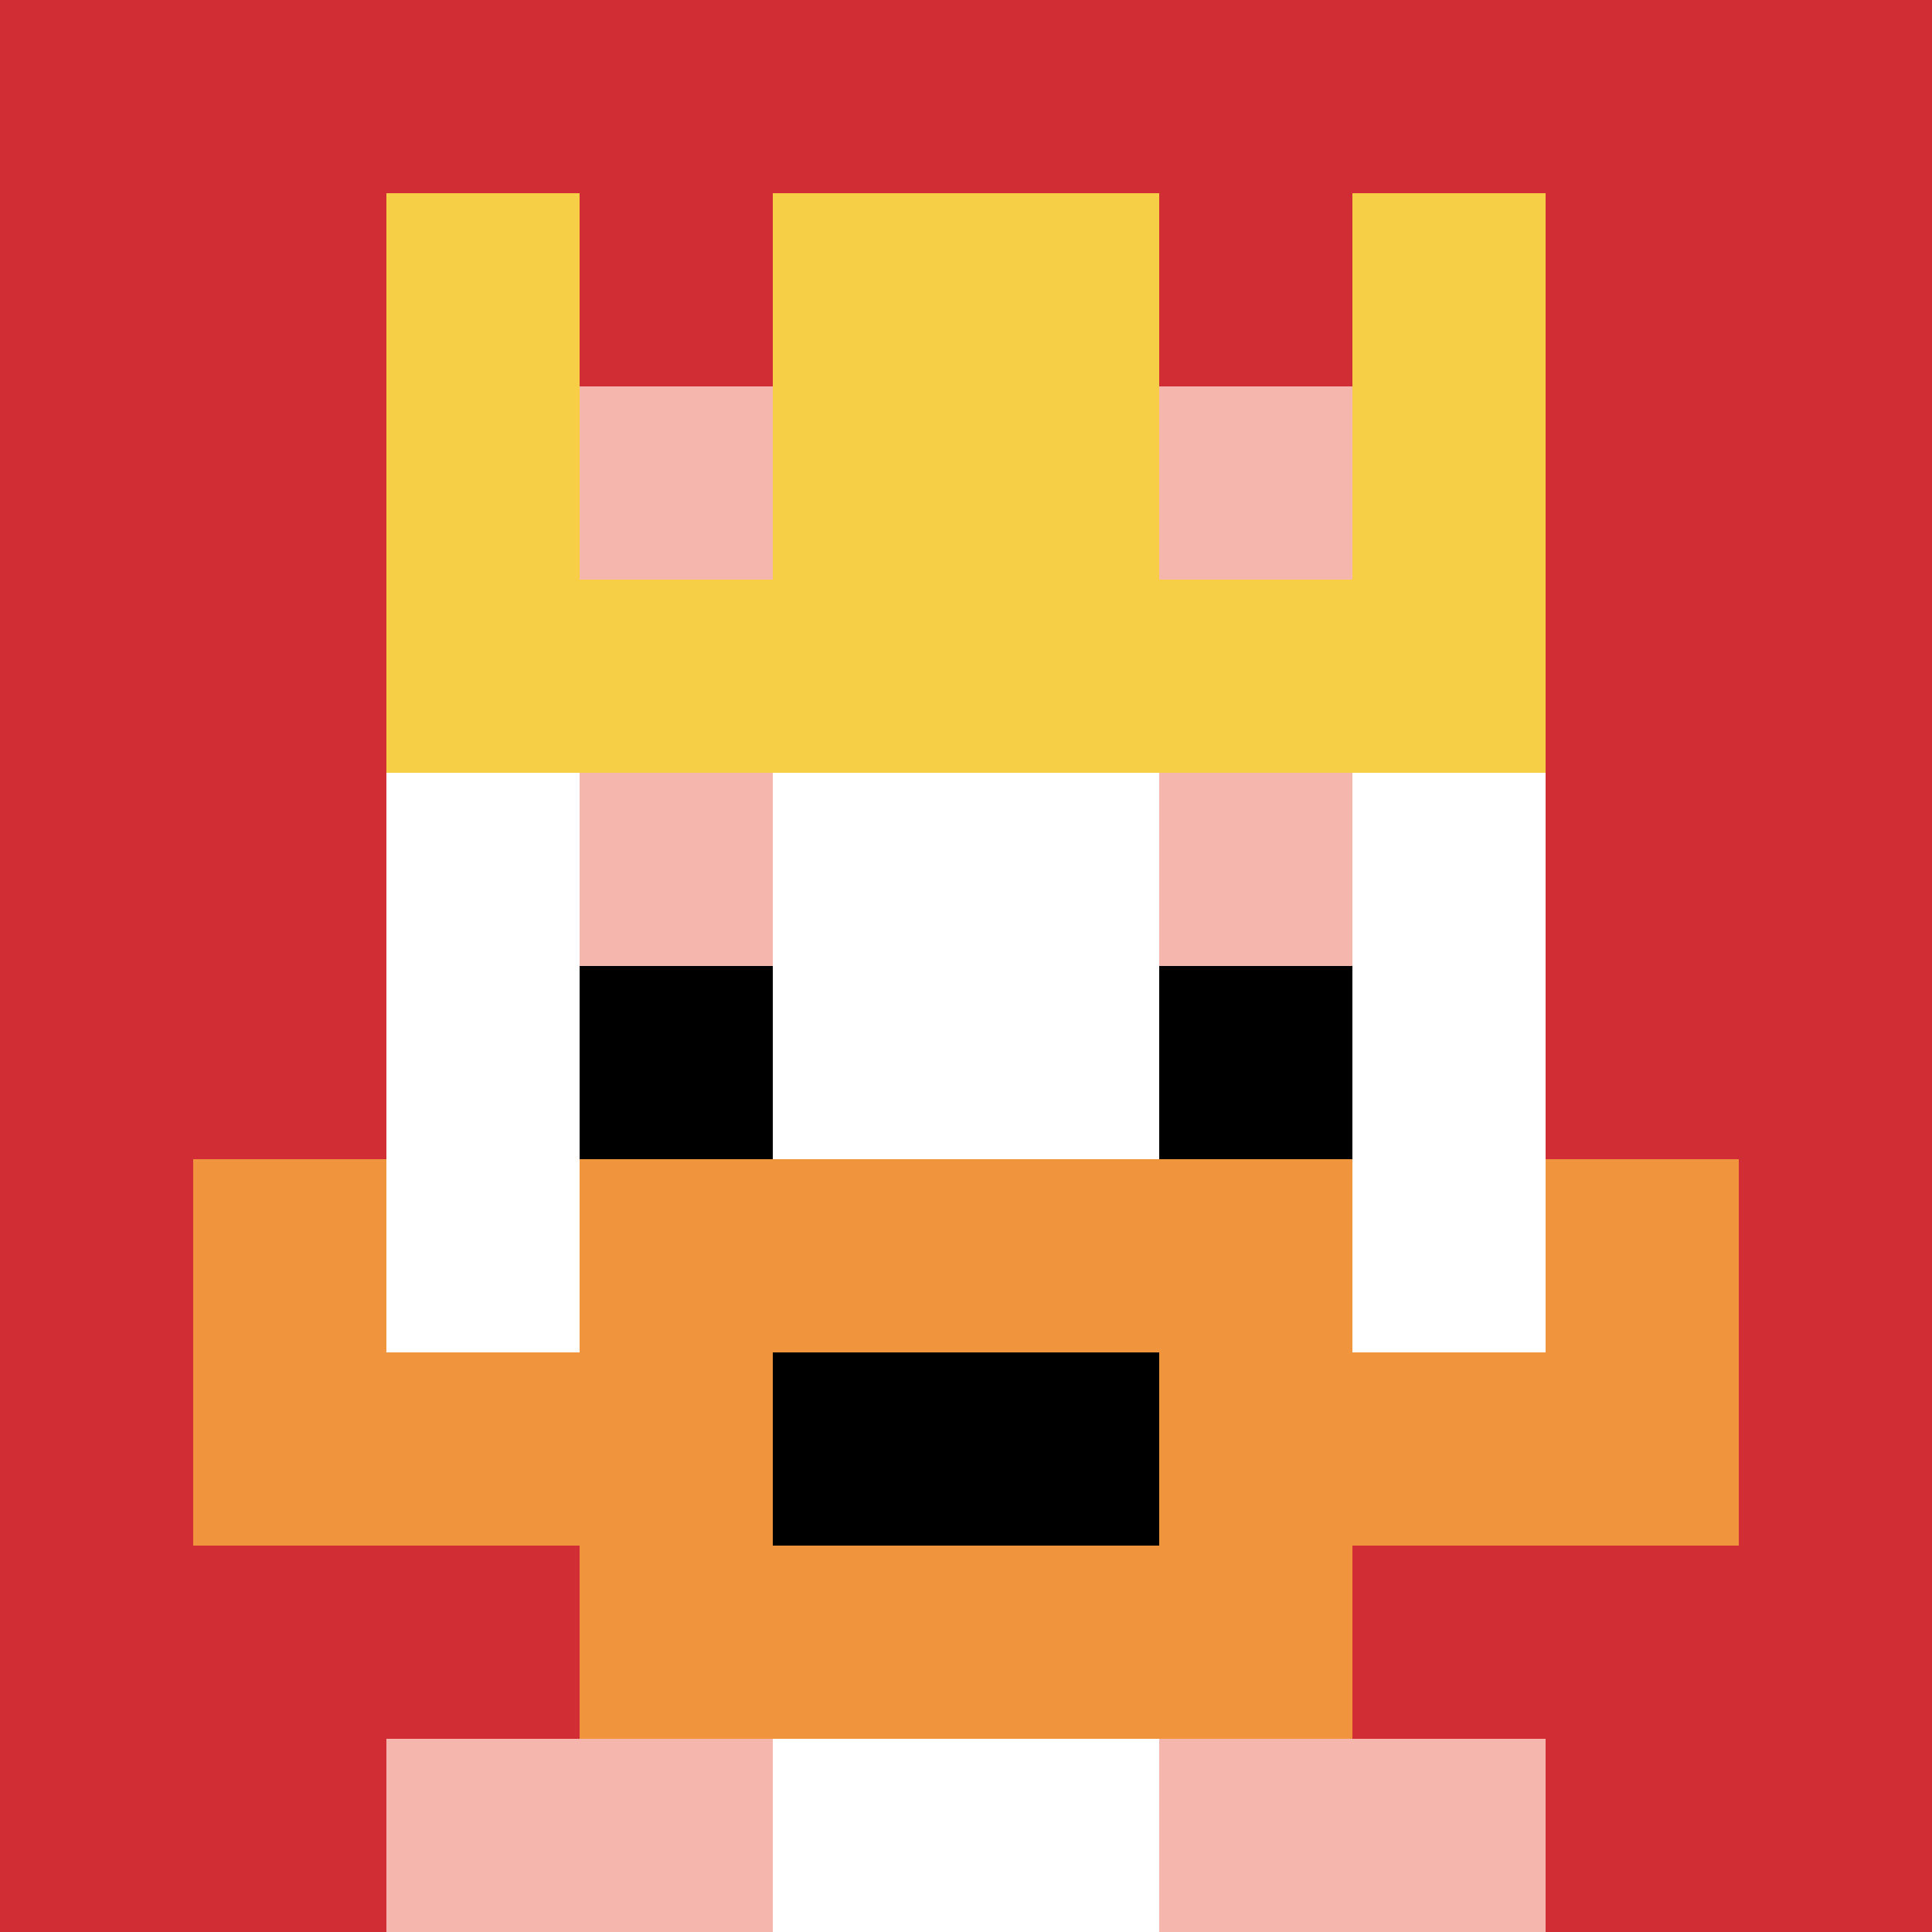
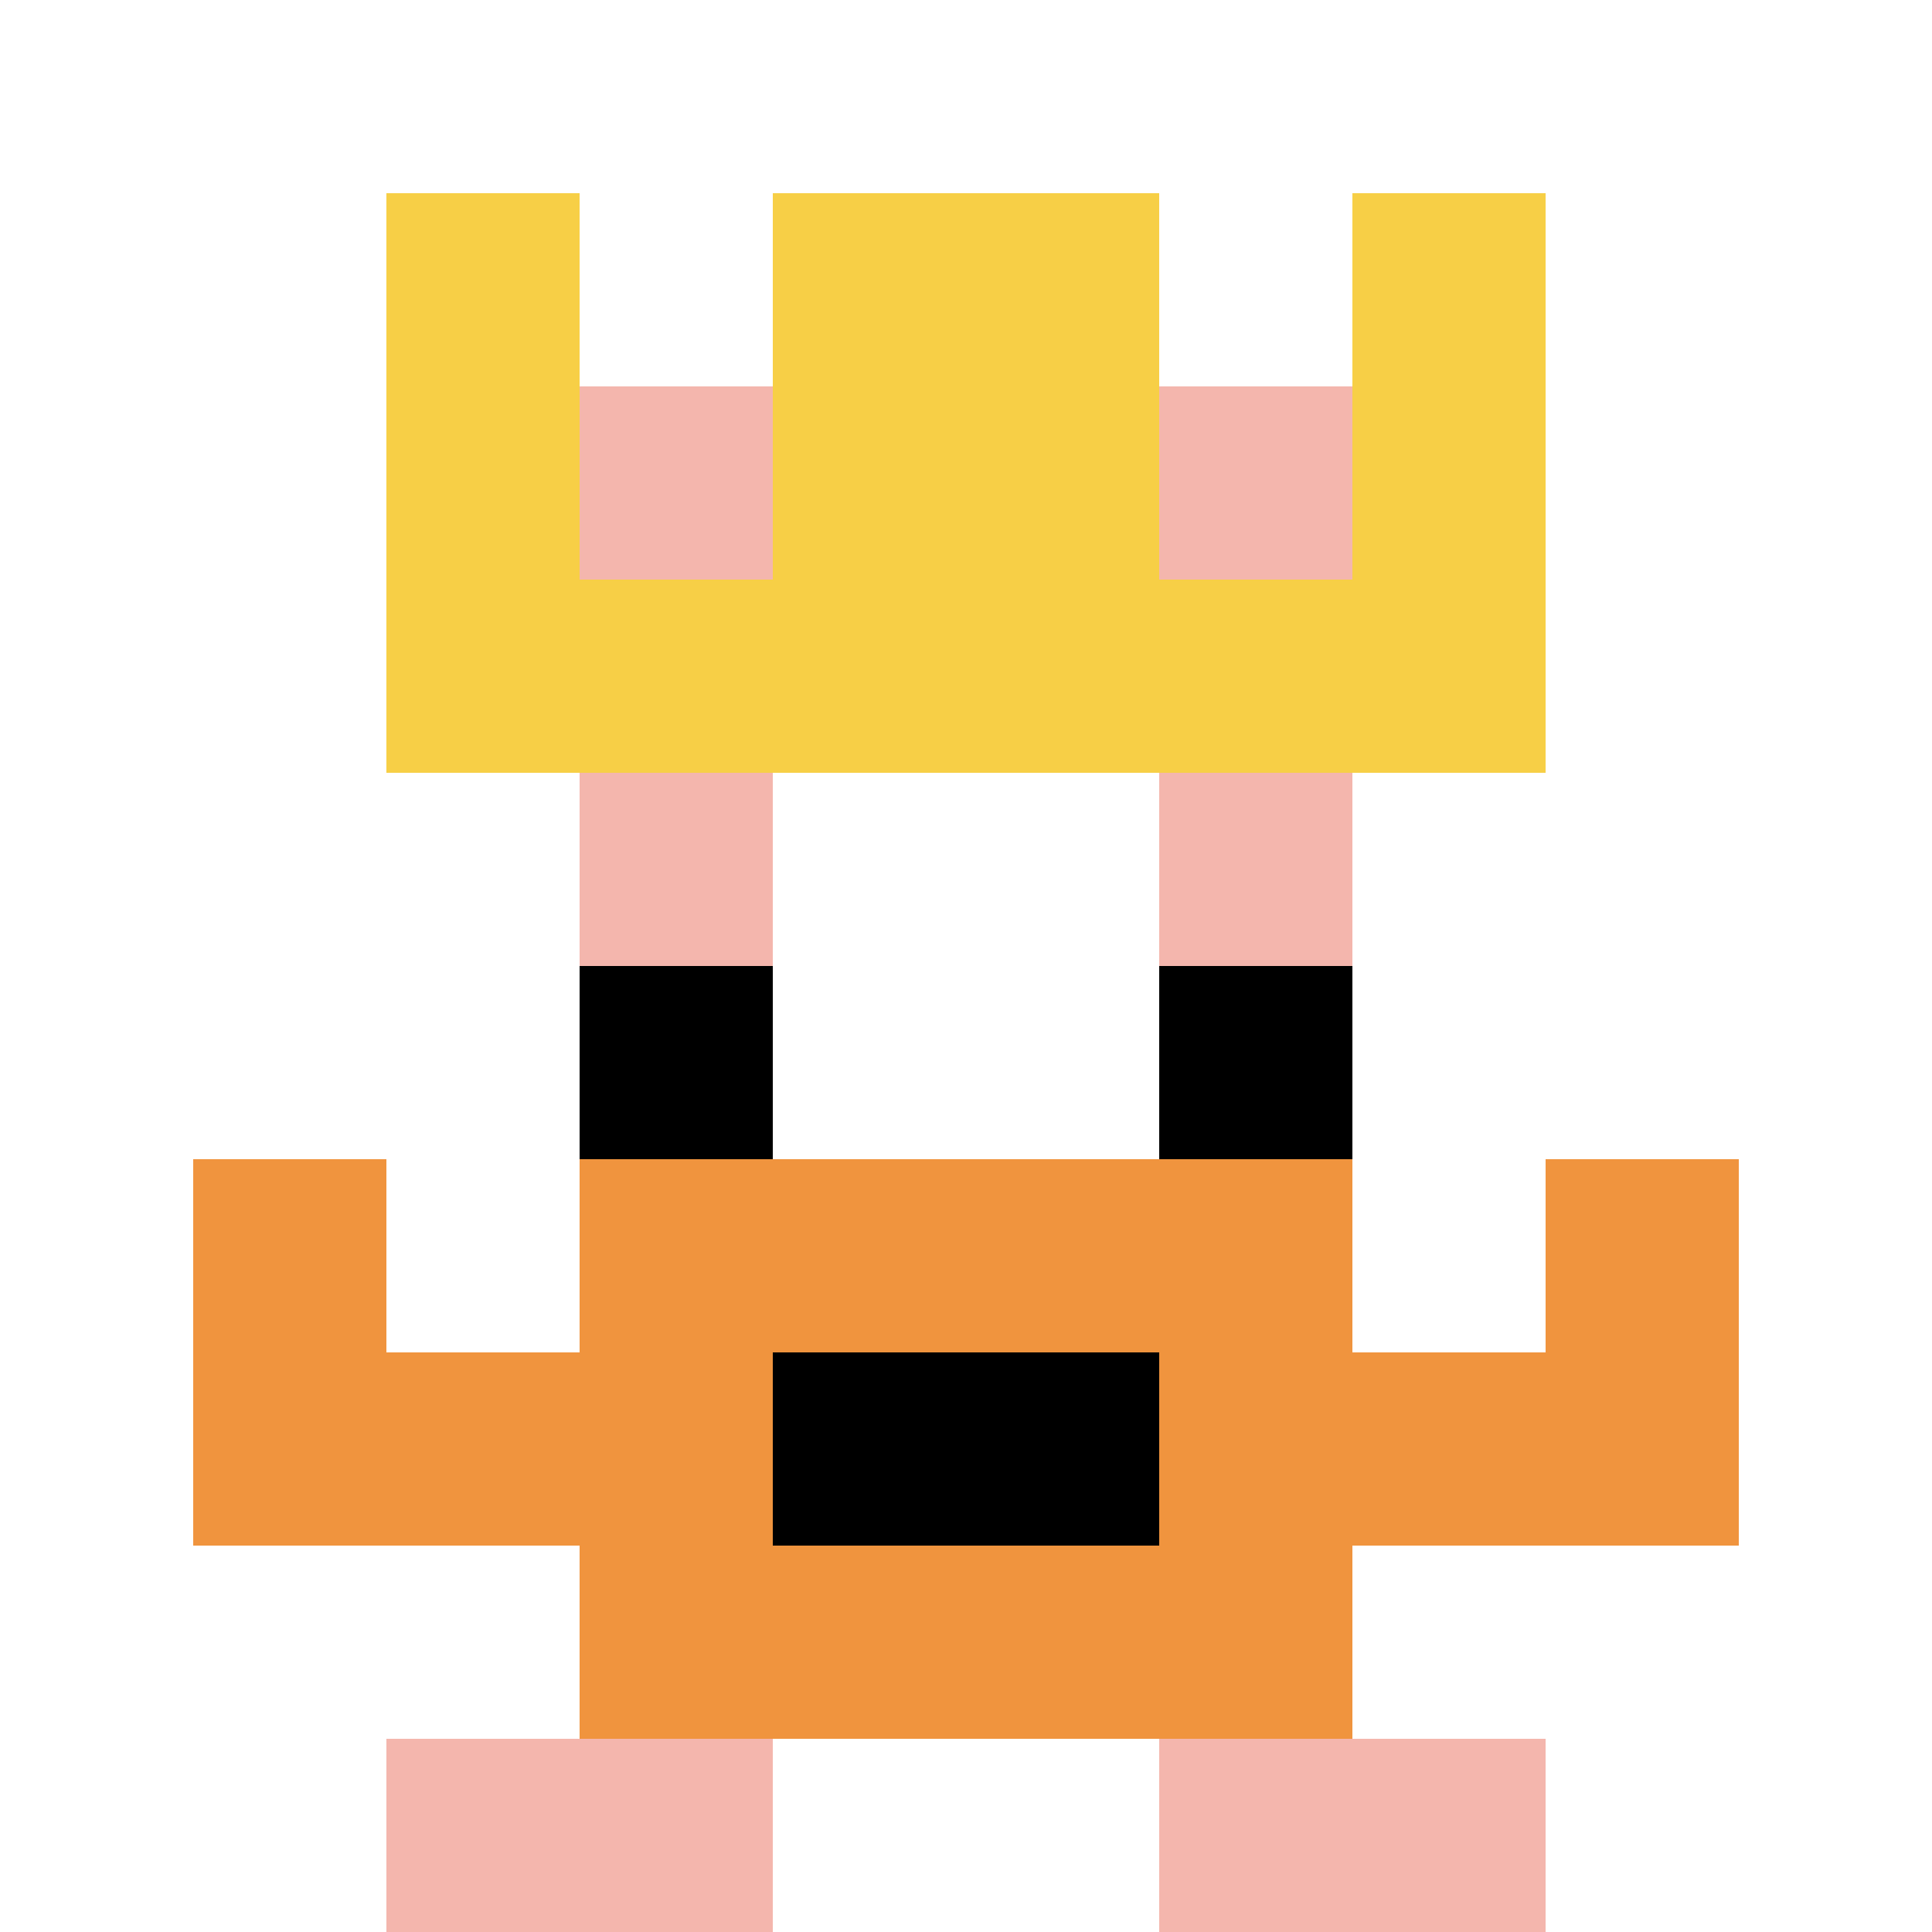
<svg xmlns="http://www.w3.org/2000/svg" version="1.1" width="923" height="923">
  <title>'goose-pfp-18694' by Dmitri Cherniak</title>
  <desc>seed=18694
backgroundColor=#ffffff
padding=20
innerPadding=0
timeout=500
dimension=1
border=false
Save=function(){return n.handleSave()}
frame=748

Rendered at Wed Oct 04 2023 13:11:40 GMT+0800 (Singapore Standard Time)
Generated in &lt;1ms
</desc>
  <defs />
  <rect width="100%" height="100%" fill="#ffffff" />
  <g>
    <g id="0-0">
-       <rect x="0" y="0" height="923" width="923" fill="#D12D35" />
      <g>
        <rect id="0-0-3-2-4-7" x="276.9" y="184.6" width="369.2" height="646.1" fill="#ffffff" />
        <rect id="0-0-2-3-6-5" x="184.6" y="276.9" width="553.8" height="461.5" fill="#ffffff" />
        <rect id="0-0-4-8-2-2" x="369.2" y="738.4" width="184.6" height="184.6" fill="#ffffff" />
        <rect id="0-0-1-6-8-1" x="92.3" y="553.8" width="738.4" height="92.3" fill="#ffffff" />
        <rect id="0-0-1-7-8-1" x="92.3" y="646.1" width="738.4" height="92.3" fill="#F0943E" />
        <rect id="0-0-3-6-4-3" x="276.9" y="553.8" width="369.2" height="276.9" fill="#F0943E" />
        <rect id="0-0-4-7-2-1" x="369.2" y="646.1" width="184.6" height="92.3" fill="#000000" />
        <rect id="0-0-1-6-1-2" x="92.3" y="553.8" width="92.3" height="184.6" fill="#F0943E" />
        <rect id="0-0-8-6-1-2" x="738.4" y="553.8" width="92.3" height="184.6" fill="#F0943E" />
        <rect id="0-0-3-4-1-1" x="276.9" y="369.2" width="92.3" height="92.3" fill="#F4B6AD" />
        <rect id="0-0-6-4-1-1" x="553.8" y="369.2" width="92.3" height="92.3" fill="#F4B6AD" />
        <rect id="0-0-3-5-1-1" x="276.9" y="461.5" width="92.3" height="92.3" fill="#000000" />
        <rect id="0-0-6-5-1-1" x="553.8" y="461.5" width="92.3" height="92.3" fill="#000000" />
        <rect id="0-0-2-1-1-2" x="184.6" y="92.3" width="92.3" height="184.6" fill="#F7CF46" />
        <rect id="0-0-4-1-2-2" x="369.2" y="92.3" width="184.6" height="184.6" fill="#F7CF46" />
        <rect id="0-0-7-1-1-2" x="646.1" y="92.3" width="92.3" height="184.6" fill="#F7CF46" />
        <rect id="0-0-2-2-6-2" x="184.6" y="184.6" width="553.8" height="184.6" fill="#F7CF46" />
        <rect id="0-0-3-2-1-1" x="276.9" y="184.6" width="92.3" height="92.3" fill="#F4B6AD" />
        <rect id="0-0-6-2-1-1" x="553.8" y="184.6" width="92.3" height="92.3" fill="#F4B6AD" />
        <rect id="0-0-2-9-2-1" x="184.6" y="830.7" width="184.6" height="92.3" fill="#F4B6AD" />
        <rect id="0-0-6-9-2-1" x="553.8" y="830.7" width="184.6" height="92.3" fill="#F4B6AD" />
      </g>
      <rect x="0" y="0" stroke="white" stroke-width="0" height="923" width="923" fill="none" />
    </g>
  </g>
</svg>